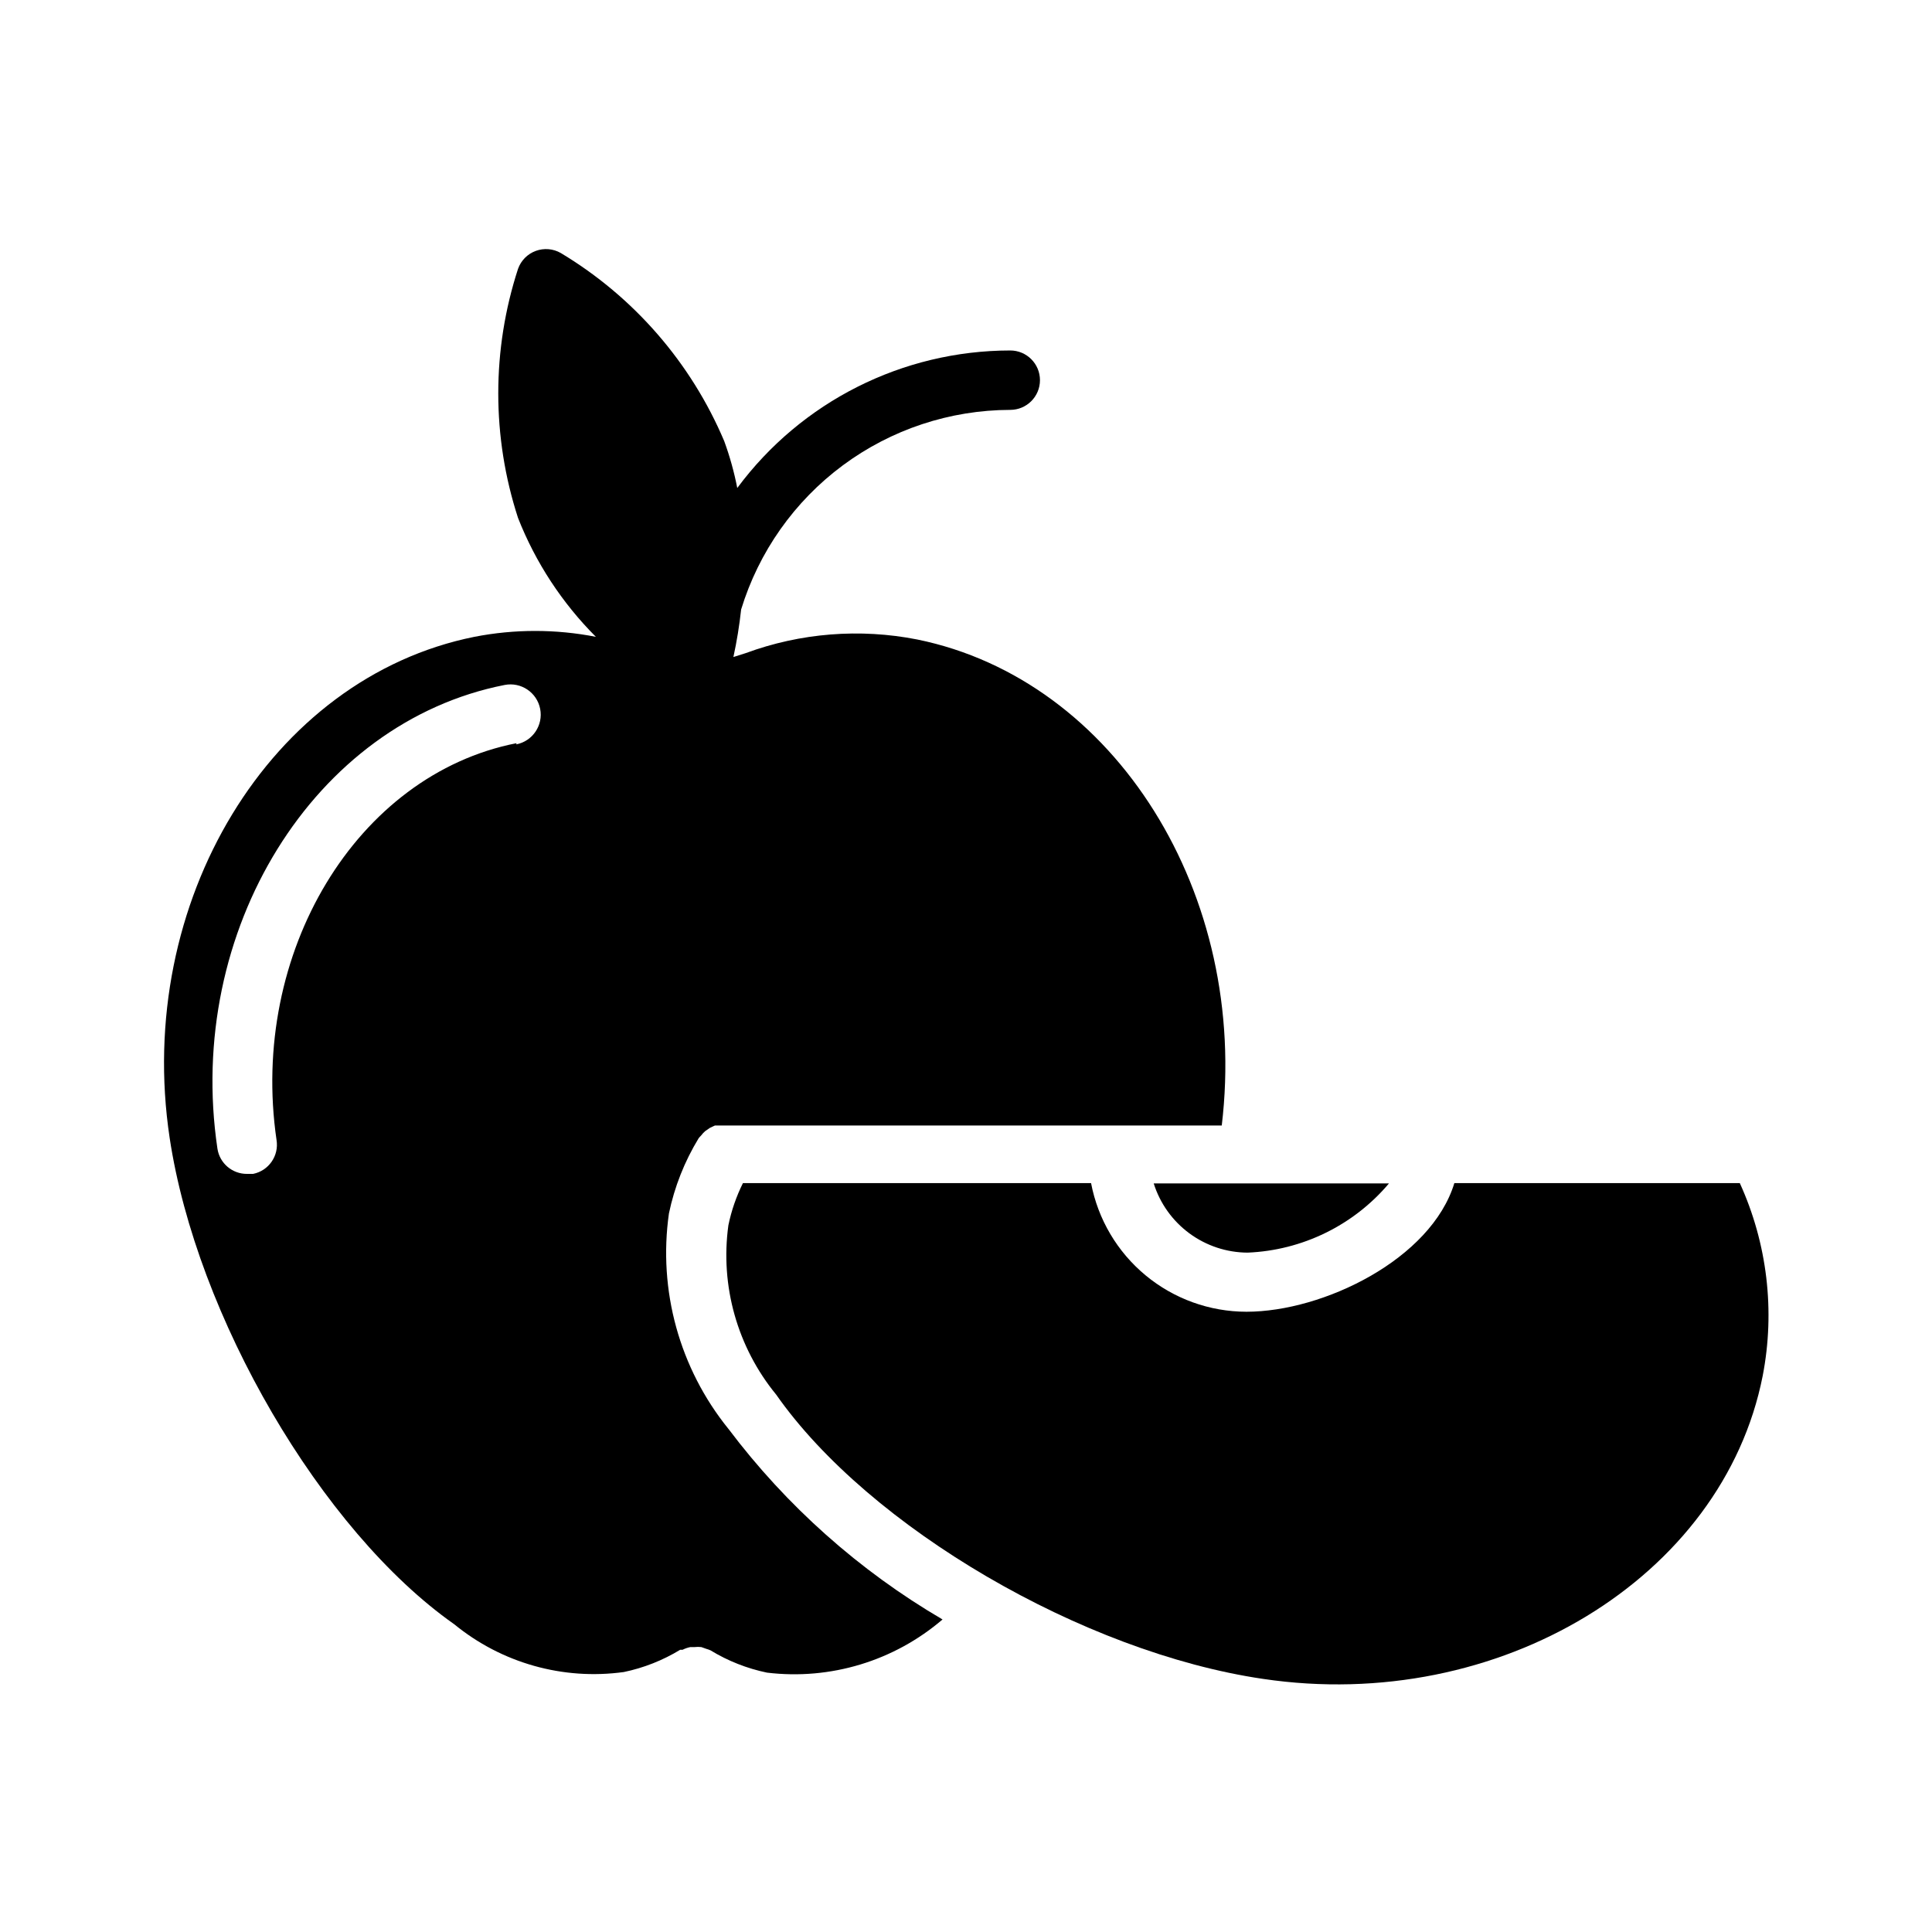
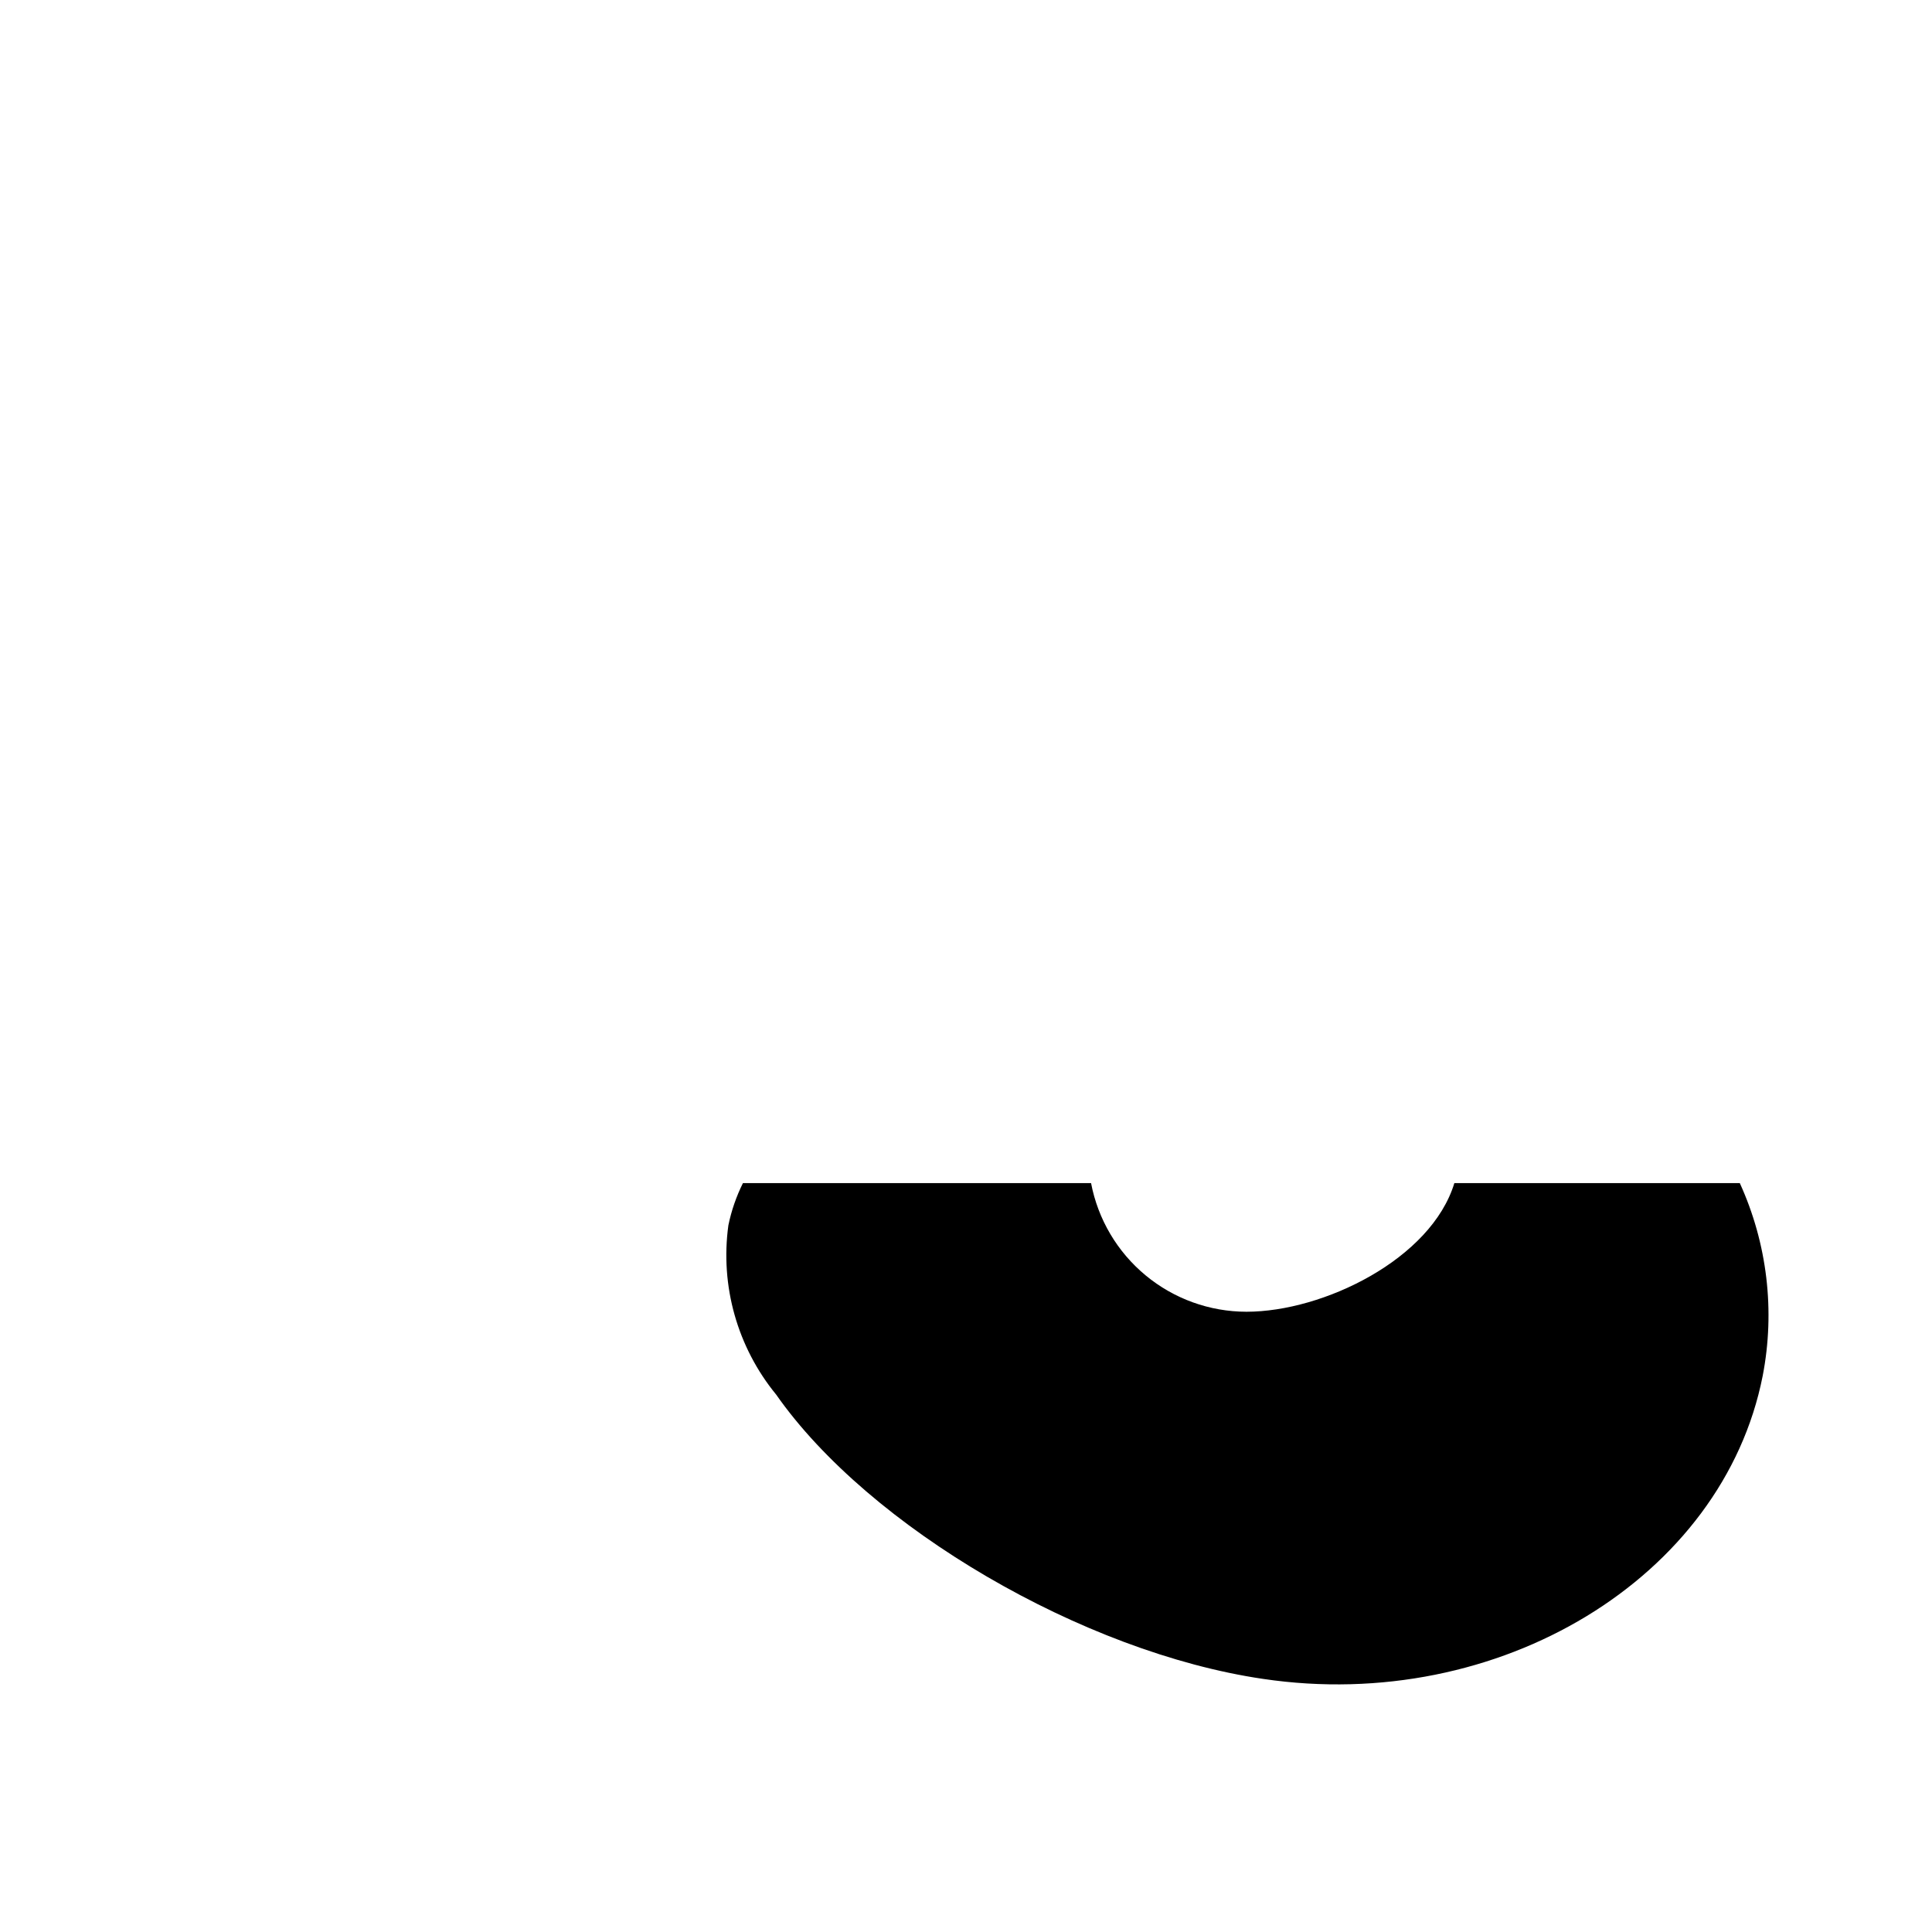
<svg xmlns="http://www.w3.org/2000/svg" fill="#000000" width="800px" height="800px" version="1.1" viewBox="144 144 512 512">
  <g>
    <path d="m605.07 457.54h-75.652c-6.141 20.152-34.715 34.086-55.105 34.086-9.754-0.012-19.199-3.418-26.715-9.641-7.512-6.219-12.625-14.863-14.453-24.445h-92.262c-1.762 3.543-3.059 7.301-3.856 11.18-2.207 16.066 2.387 32.328 12.672 44.871 24.641 35.188 81.32 68.328 129.02 75.332 62.504 9.289 121.86-26.766 132.41-80.293 3.344-17.246 1.223-35.105-6.059-51.09z" />
-     <path d="m337.02 522.64c-12.945-16.012-18.648-36.688-15.746-57.07 1.469-7.043 4.133-13.777 7.871-19.918 0.195-0.25 0.406-0.484 0.633-0.707 0.324-0.434 0.695-0.828 1.102-1.184l1.258-0.867 1.34-0.629h134.3c7.32-61.164-28.184-118.08-80.688-128.79-15.215-2.996-30.957-1.742-45.5 3.621l-3.227 1.023h-0.004c0.906-4.16 1.59-8.363 2.047-12.594 4.668-15.289 14.113-28.676 26.949-38.199 12.836-9.52 28.391-14.672 44.371-14.703 4.348 0 7.875-3.523 7.875-7.871 0-4.348-3.527-7.871-7.875-7.871-28.523 0.02-55.352 13.535-72.344 36.445-0.824-4.231-1.98-8.387-3.461-12.438-8.797-20.773-23.957-38.219-43.297-49.828-2.023-1.164-4.457-1.367-6.644-0.562-2.188 0.805-3.906 2.539-4.691 4.734-6.992 21.461-6.992 44.586 0 66.047 4.644 11.797 11.664 22.516 20.625 31.488-10.633-2.078-21.566-2.078-32.199 0-54.078 10.863-90.133 70.297-80.766 132.72 7.086 47.23 40.148 104.15 75.414 128.95v-0.004c12.566 10.301 28.855 14.895 44.949 12.676 5.285-1.098 10.344-3.098 14.957-5.906h0.629c0.648-0.328 1.336-0.566 2.047-0.707h1.102c0.602-0.07 1.211-0.07 1.812 0l1.34 0.473h-0.004c0.379 0.102 0.746 0.234 1.105 0.395 4.609 2.809 9.668 4.805 14.957 5.902 16.797 2.031 33.672-3.082 46.523-14.09-22.078-12.926-41.371-30.105-56.758-50.539zm-56.129-181.69c-42.43 8.344-70.848 55.578-63.605 105.17 0.676 4.176-2.07 8.141-6.219 8.973h-1.574c-3.926 0.047-7.285-2.809-7.871-6.691-8.582-57.781 25.586-112.96 76.121-122.88 4.348-0.848 8.559 1.992 9.406 6.34 0.848 4.348-1.988 8.559-6.336 9.406z" />
-     <path d="m474.62 475.96c14.508-0.594 28.105-7.246 37.473-18.344h-62.348c1.668 5.301 4.977 9.93 9.445 13.227 4.473 3.297 9.875 5.09 15.43 5.117z" />
  </g>
</svg>